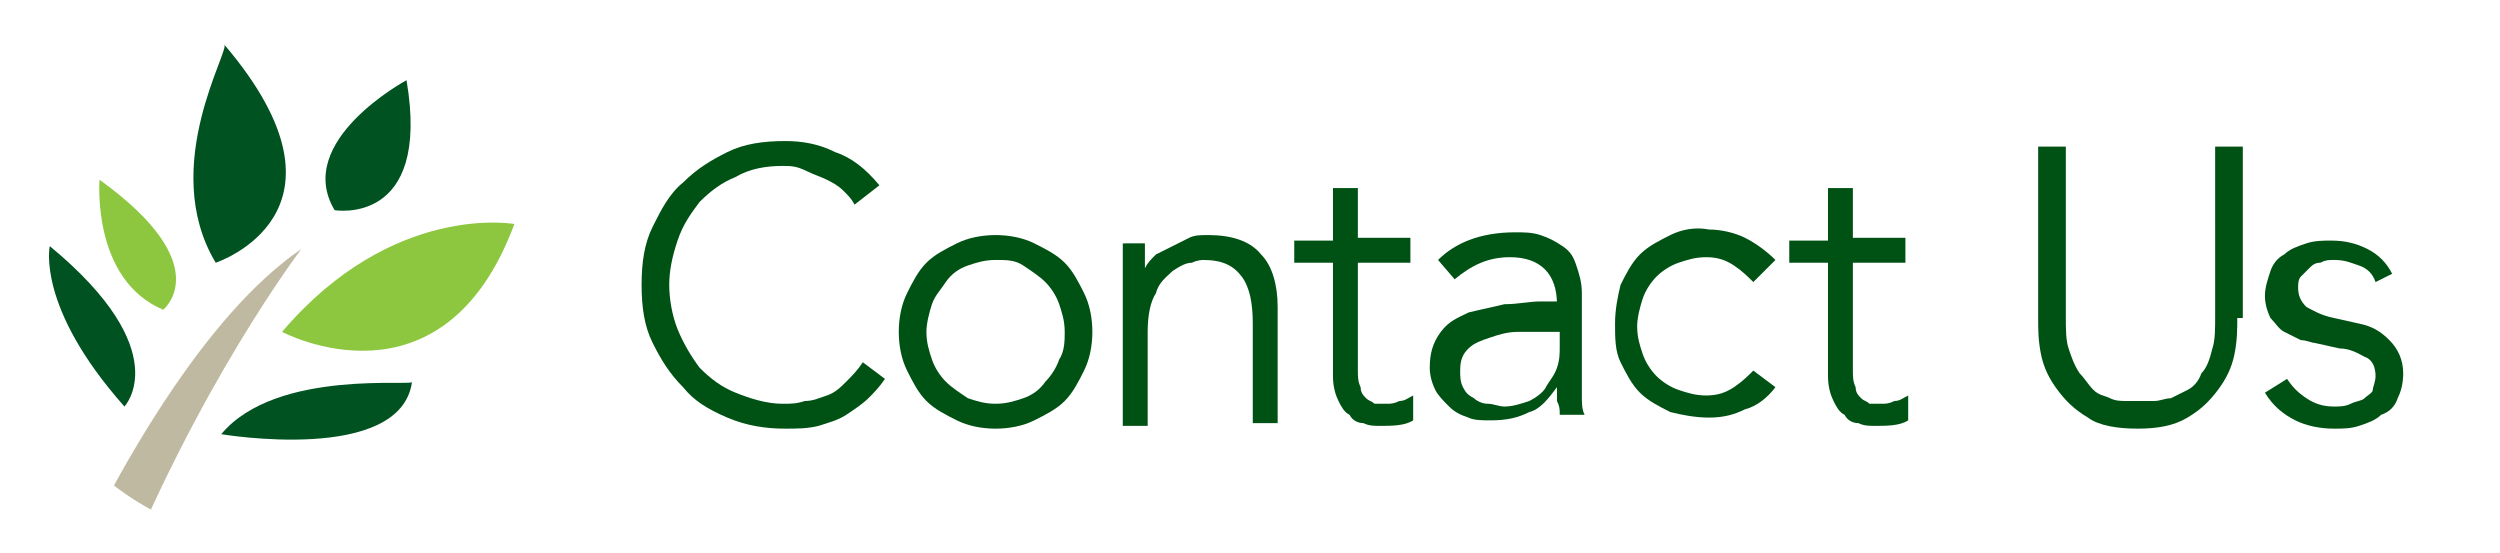
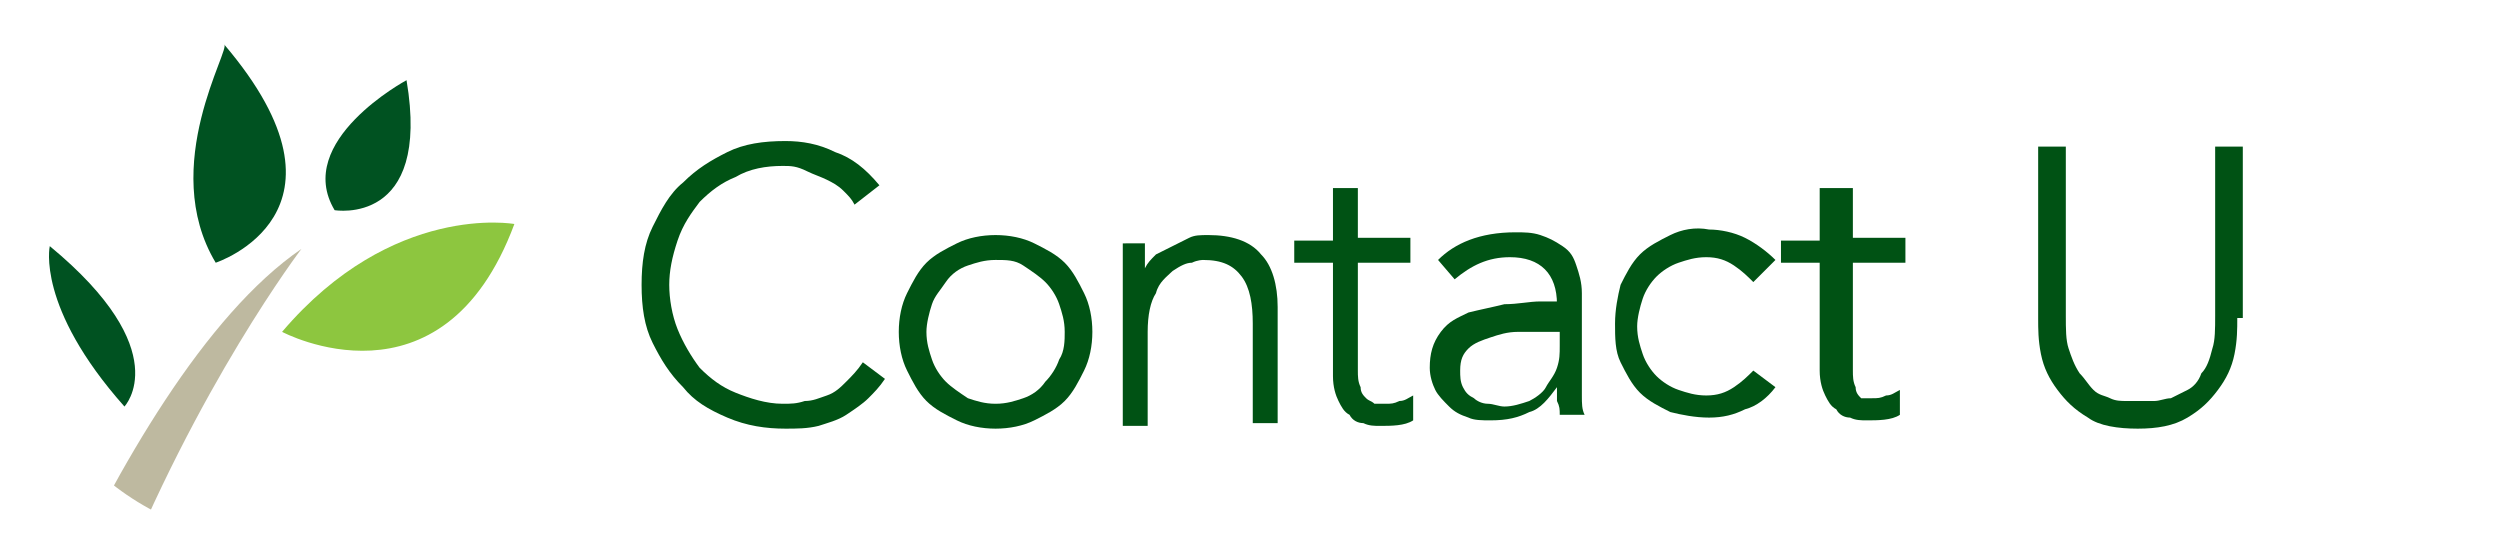
<svg xmlns="http://www.w3.org/2000/svg" xmlns:xlink="http://www.w3.org/1999/xlink" version="1.1" id="our_work_off" x="0px" y="0px" viewBox="0 0 90.4 20" style="enable-background:new 0 0 90.4 20;" xml:space="preserve">
  <style type="text/css">
	.st0{fill:#8DC63F;}
	.st1{fill:#005221;}
	.st2{clip-path:url(#SVGID_2_);fill:#BEB9A0;}
	.st3{fill:#005214;}
	.st4{fill:none;}
</style>
  <g>
    <path class="st0" d="M18.6,8.1c-2.6,7-8.4,3.9-8.4,3.9C14.2,7.3,18.6,8.1,18.6,8.1z" />
    <path class="st1" d="M8.1,1.6c5.2,6.1-0.3,7.9-0.3,7.9C5.7,6,8.4,1.7,8.1,1.6z" />
-     <path class="st0" d="M3.6,6.5c4.3,3.1,2.3,4.7,2.3,4.7C3.3,10.1,3.6,6.5,3.6,6.5z" />
    <path class="st1" d="M1.8,8.9c4.6,3.8,2.7,5.8,2.7,5.8C1.3,11.1,1.8,8.9,1.8,8.9z" />
-     <path class="st1" d="M14.9,13.8c-0.4,3-6.9,1.9-6.9,1.9C10,13.3,15.1,14,14.9,13.8z" />
    <path class="st1" d="M14.7,2.9c0.9,5.3-2.6,4.7-2.6,4.7C10.6,5.1,14.7,2.9,14.7,2.9z" />
    <g>
      <defs>
        <ellipse id="SVGID_1_" transform="matrix(5.412105e-02 -0.999 0.999 5.412105e-02 -0.432 19.414)" cx="10" cy="9.9" rx="9.6" ry="9.6" />
      </defs>
      <clipPath id="SVGID_2_">
        <use xlink:href="#SVGID_1_" style="overflow:visible;" />
      </clipPath>
      <path class="st2" d="M2.1,49.7C-4.2,28.8,10.9,9,10.9,9c-7,4.8-12.6,22-12.6,22L2.1,49.7z" />
    </g>
  </g>
  <g>
    <path class="st3" d="M32,13.7c-0.2,0.3-0.4,0.5-0.6,0.7s-0.5,0.4-0.8,0.6c-0.3,0.2-0.7,0.3-1,0.4c-0.4,0.1-0.8,0.1-1.2,0.1   c-0.7,0-1.4-0.1-2.1-0.4s-1.2-0.6-1.6-1.1c-0.5-0.5-0.8-1-1.1-1.6c-0.3-0.6-0.4-1.3-0.4-2.1s0.1-1.5,0.4-2.1   c0.3-0.6,0.6-1.2,1.1-1.6c0.5-0.5,1-0.8,1.6-1.1s1.3-0.4,2.1-0.4c0.6,0,1.2,0.1,1.8,0.4c0.6,0.2,1.1,0.6,1.6,1.2l-0.9,0.7   c-0.1-0.2-0.2-0.3-0.4-0.5c-0.2-0.2-0.4-0.3-0.6-0.4c-0.2-0.1-0.5-0.2-0.7-0.3C28.8,6,28.6,6,28.3,6c-0.6,0-1.2,0.1-1.7,0.4   c-0.5,0.2-0.9,0.5-1.3,0.9c-0.3,0.4-0.6,0.8-0.8,1.4s-0.3,1.1-0.3,1.6s0.1,1.1,0.3,1.6c0.2,0.5,0.5,1,0.8,1.4   c0.4,0.4,0.8,0.7,1.3,0.9s1.1,0.4,1.7,0.4c0.3,0,0.5,0,0.8-0.1c0.3,0,0.5-0.1,0.8-0.2s0.5-0.3,0.7-0.5c0.2-0.2,0.4-0.4,0.6-0.7   L32,13.7z" />
    <path class="st3" d="M39.5,12c0,0.5-0.1,1-0.3,1.4c-0.2,0.4-0.4,0.8-0.7,1.1c-0.3,0.3-0.7,0.5-1.1,0.7c-0.4,0.2-0.9,0.3-1.4,0.3   c-0.5,0-1-0.1-1.4-0.3c-0.4-0.2-0.8-0.4-1.1-0.7c-0.3-0.3-0.5-0.7-0.7-1.1c-0.2-0.4-0.3-0.9-0.3-1.4s0.1-1,0.3-1.4s0.4-0.8,0.7-1.1   c0.3-0.3,0.7-0.5,1.1-0.7s0.9-0.3,1.4-0.3c0.5,0,1,0.1,1.4,0.3s0.8,0.4,1.1,0.7c0.3,0.3,0.5,0.7,0.7,1.1S39.5,11.5,39.5,12z    M38.5,12c0-0.4-0.1-0.7-0.2-1c-0.1-0.3-0.3-0.6-0.5-0.8s-0.5-0.4-0.8-0.6s-0.6-0.2-1-0.2s-0.7,0.1-1,0.2c-0.3,0.1-0.6,0.3-0.8,0.6   s-0.4,0.5-0.5,0.8c-0.1,0.3-0.2,0.7-0.2,1c0,0.4,0.1,0.7,0.2,1c0.1,0.3,0.3,0.6,0.5,0.8c0.2,0.2,0.5,0.4,0.8,0.6   c0.3,0.1,0.6,0.2,1,0.2s0.7-0.1,1-0.2s0.6-0.3,0.8-0.6c0.2-0.2,0.4-0.5,0.5-0.8C38.5,12.7,38.5,12.3,38.5,12z" />
    <path class="st3" d="M41.4,8.7c0,0.2,0,0.4,0,0.5s0,0.3,0,0.5h0c0.1-0.2,0.2-0.3,0.4-0.5C42,9.1,42.2,9,42.4,8.9   c0.2-0.1,0.4-0.2,0.6-0.3s0.4-0.1,0.7-0.1c0.8,0,1.5,0.2,1.9,0.7c0.4,0.4,0.6,1.1,0.6,1.9v4.2h-0.9v-3.6c0-0.7-0.1-1.3-0.4-1.7   s-0.7-0.6-1.4-0.6c0,0-0.2,0-0.4,0.1c-0.2,0-0.4,0.1-0.7,0.3c-0.2,0.2-0.5,0.4-0.6,0.8c-0.2,0.3-0.3,0.8-0.3,1.4v3.4h-0.9v-5.1   c0-0.2,0-0.4,0-0.7c0-0.3,0-0.5,0-0.8H41.4z" />
    <path class="st3" d="M51,9.5h-1.9v3.9c0,0.2,0,0.4,0.1,0.6c0,0.2,0.1,0.3,0.2,0.4s0.2,0.1,0.3,0.2c0.1,0,0.2,0,0.4,0   c0.2,0,0.3,0,0.5-0.1c0.2,0,0.3-0.1,0.5-0.2l0,0.9c-0.3,0.2-0.8,0.2-1.2,0.2c-0.2,0-0.4,0-0.6-0.1c-0.2,0-0.4-0.1-0.5-0.3   c-0.2-0.1-0.3-0.3-0.4-0.5c-0.1-0.2-0.2-0.5-0.2-0.9V9.5h-1.4V8.7h1.4V6.8h0.9v1.8H51V9.5z" />
    <path class="st3" d="M56.3,11.2v-0.2c0-1.1-0.6-1.7-1.7-1.7c-0.8,0-1.4,0.3-2,0.8l-0.6-0.7c0.6-0.6,1.5-1,2.8-1   c0.3,0,0.6,0,0.9,0.1s0.5,0.2,0.8,0.4s0.4,0.4,0.5,0.7c0.1,0.3,0.2,0.6,0.2,1v2.9c0,0.3,0,0.5,0,0.8c0,0.3,0,0.5,0.1,0.7h-0.9   c0-0.2,0-0.3-0.1-0.5c0-0.2,0-0.4,0-0.5h0c-0.3,0.4-0.6,0.8-1,0.9c-0.4,0.2-0.8,0.3-1.4,0.3c-0.3,0-0.6,0-0.8-0.1   c-0.3-0.1-0.5-0.2-0.7-0.4c-0.2-0.2-0.4-0.4-0.5-0.6s-0.2-0.5-0.2-0.8c0-0.5,0.1-0.9,0.4-1.3s0.6-0.5,1-0.7   c0.4-0.1,0.9-0.2,1.3-0.3c0.5,0,0.9-0.1,1.3-0.1H56.3z M55.8,12c-0.2,0-0.5,0-0.9,0c-0.4,0-0.7,0.1-1,0.2c-0.3,0.1-0.6,0.2-0.8,0.4   c-0.2,0.2-0.3,0.4-0.3,0.8c0,0.2,0,0.4,0.1,0.6c0.1,0.2,0.2,0.3,0.4,0.4c0.1,0.1,0.3,0.2,0.5,0.2s0.4,0.1,0.6,0.1   c0.3,0,0.6-0.1,0.9-0.2c0.2-0.1,0.5-0.3,0.6-0.5s0.3-0.4,0.4-0.7s0.1-0.5,0.1-0.8V12H55.8z" />
    <path class="st3" d="M63.4,10.2c-0.2-0.2-0.4-0.4-0.7-0.6c-0.3-0.2-0.6-0.3-1-0.3c-0.4,0-0.7,0.1-1,0.2c-0.3,0.1-0.6,0.3-0.8,0.5   s-0.4,0.5-0.5,0.8c-0.1,0.3-0.2,0.7-0.2,1c0,0.4,0.1,0.7,0.2,1c0.1,0.3,0.3,0.6,0.5,0.8s0.5,0.4,0.8,0.5c0.3,0.1,0.6,0.2,1,0.2   c0.4,0,0.7-0.1,1-0.3c0.3-0.2,0.5-0.4,0.7-0.6l0.8,0.6c-0.3,0.4-0.7,0.7-1.1,0.8c-0.4,0.2-0.8,0.3-1.3,0.3c-0.5,0-1-0.1-1.4-0.2   c-0.4-0.2-0.8-0.4-1.1-0.7c-0.3-0.3-0.5-0.7-0.7-1.1c-0.2-0.4-0.2-0.9-0.2-1.4s0.1-1,0.2-1.4c0.2-0.4,0.4-0.8,0.7-1.1   c0.3-0.3,0.7-0.5,1.1-0.7c0.4-0.2,0.9-0.3,1.4-0.2c0.4,0,0.9,0.1,1.3,0.3c0.4,0.2,0.8,0.5,1.1,0.8L63.4,10.2z" />
-     <path class="st3" d="M68.9,9.5H67v3.9c0,0.2,0,0.4,0.1,0.6c0,0.2,0.1,0.3,0.2,0.4s0.2,0.1,0.3,0.2c0.1,0,0.2,0,0.4,0   c0.2,0,0.3,0,0.5-0.1c0.2,0,0.3-0.1,0.5-0.2l0,0.9c-0.3,0.2-0.8,0.2-1.2,0.2c-0.2,0-0.4,0-0.6-0.1c-0.2,0-0.4-0.1-0.5-0.3   c-0.2-0.1-0.3-0.3-0.4-0.5c-0.1-0.2-0.2-0.5-0.2-0.9V9.5h-1.4V8.7h1.4V6.8H67v1.8h1.9V9.5z" />
+     <path class="st3" d="M68.9,9.5H67v3.9c0,0.2,0,0.4,0.1,0.6c0,0.2,0.1,0.3,0.2,0.4c0.1,0,0.2,0,0.4,0   c0.2,0,0.3,0,0.5-0.1c0.2,0,0.3-0.1,0.5-0.2l0,0.9c-0.3,0.2-0.8,0.2-1.2,0.2c-0.2,0-0.4,0-0.6-0.1c-0.2,0-0.4-0.1-0.5-0.3   c-0.2-0.1-0.3-0.3-0.4-0.5c-0.1-0.2-0.2-0.5-0.2-0.9V9.5h-1.4V8.7h1.4V6.8H67v1.8h1.9V9.5z" />
    <path class="st3" d="M80.9,11.5c0,0.4,0,0.8-0.1,1.3c-0.1,0.5-0.3,0.9-0.6,1.3c-0.3,0.4-0.6,0.7-1.1,1c-0.5,0.3-1.1,0.4-1.8,0.4   c-0.7,0-1.4-0.1-1.8-0.4c-0.5-0.3-0.8-0.6-1.1-1s-0.5-0.8-0.6-1.3c-0.1-0.5-0.1-0.9-0.1-1.3V5.3h1v6.1c0,0.5,0,0.9,0.1,1.2   c0.1,0.3,0.2,0.6,0.4,0.9c0.2,0.2,0.3,0.4,0.5,0.6s0.4,0.2,0.6,0.3s0.4,0.1,0.6,0.1c0.2,0,0.3,0,0.5,0c0.1,0,0.3,0,0.5,0   c0.2,0,0.4-0.1,0.6-0.1c0.2-0.1,0.4-0.2,0.6-0.3s0.4-0.3,0.5-0.6c0.2-0.2,0.3-0.5,0.4-0.9c0.1-0.3,0.1-0.7,0.1-1.2V5.3h1V11.5z" />
-     <path class="st3" d="M85.9,10.2c-0.1-0.3-0.3-0.5-0.6-0.6s-0.5-0.2-0.9-0.2c-0.2,0-0.3,0-0.5,0.1c-0.2,0-0.3,0.1-0.4,0.2   s-0.2,0.2-0.3,0.3c-0.1,0.1-0.1,0.3-0.1,0.4c0,0.3,0.1,0.5,0.3,0.7c0.2,0.1,0.5,0.3,1,0.4l0.9,0.2c0.5,0.1,0.8,0.3,1.1,0.6   c0.3,0.3,0.5,0.7,0.5,1.2c0,0.4-0.1,0.7-0.2,0.9c-0.1,0.3-0.3,0.5-0.6,0.6c-0.2,0.2-0.5,0.3-0.8,0.4c-0.3,0.1-0.6,0.1-0.9,0.1   c-0.5,0-1-0.1-1.4-0.3c-0.4-0.2-0.8-0.5-1.1-1l0.8-0.5c0.2,0.3,0.4,0.5,0.7,0.7c0.3,0.2,0.6,0.3,1,0.3c0.2,0,0.4,0,0.6-0.1   s0.4-0.1,0.5-0.2c0.1-0.1,0.3-0.2,0.3-0.3s0.1-0.3,0.1-0.5c0-0.3-0.1-0.6-0.4-0.7c-0.2-0.1-0.5-0.3-0.9-0.3l-0.9-0.2   c-0.1,0-0.3-0.1-0.5-0.1c-0.2-0.1-0.4-0.2-0.6-0.3c-0.2-0.1-0.3-0.3-0.5-0.5c-0.1-0.2-0.2-0.5-0.2-0.8c0-0.3,0.1-0.6,0.2-0.9   c0.1-0.3,0.3-0.5,0.5-0.6c0.2-0.2,0.5-0.3,0.8-0.4c0.3-0.1,0.6-0.1,0.9-0.1c0.5,0,0.9,0.1,1.3,0.3c0.4,0.2,0.7,0.5,0.9,0.9   L85.9,10.2z" />
  </g>
-   <rect class="st4" width="90.4" height="20" />
</svg>